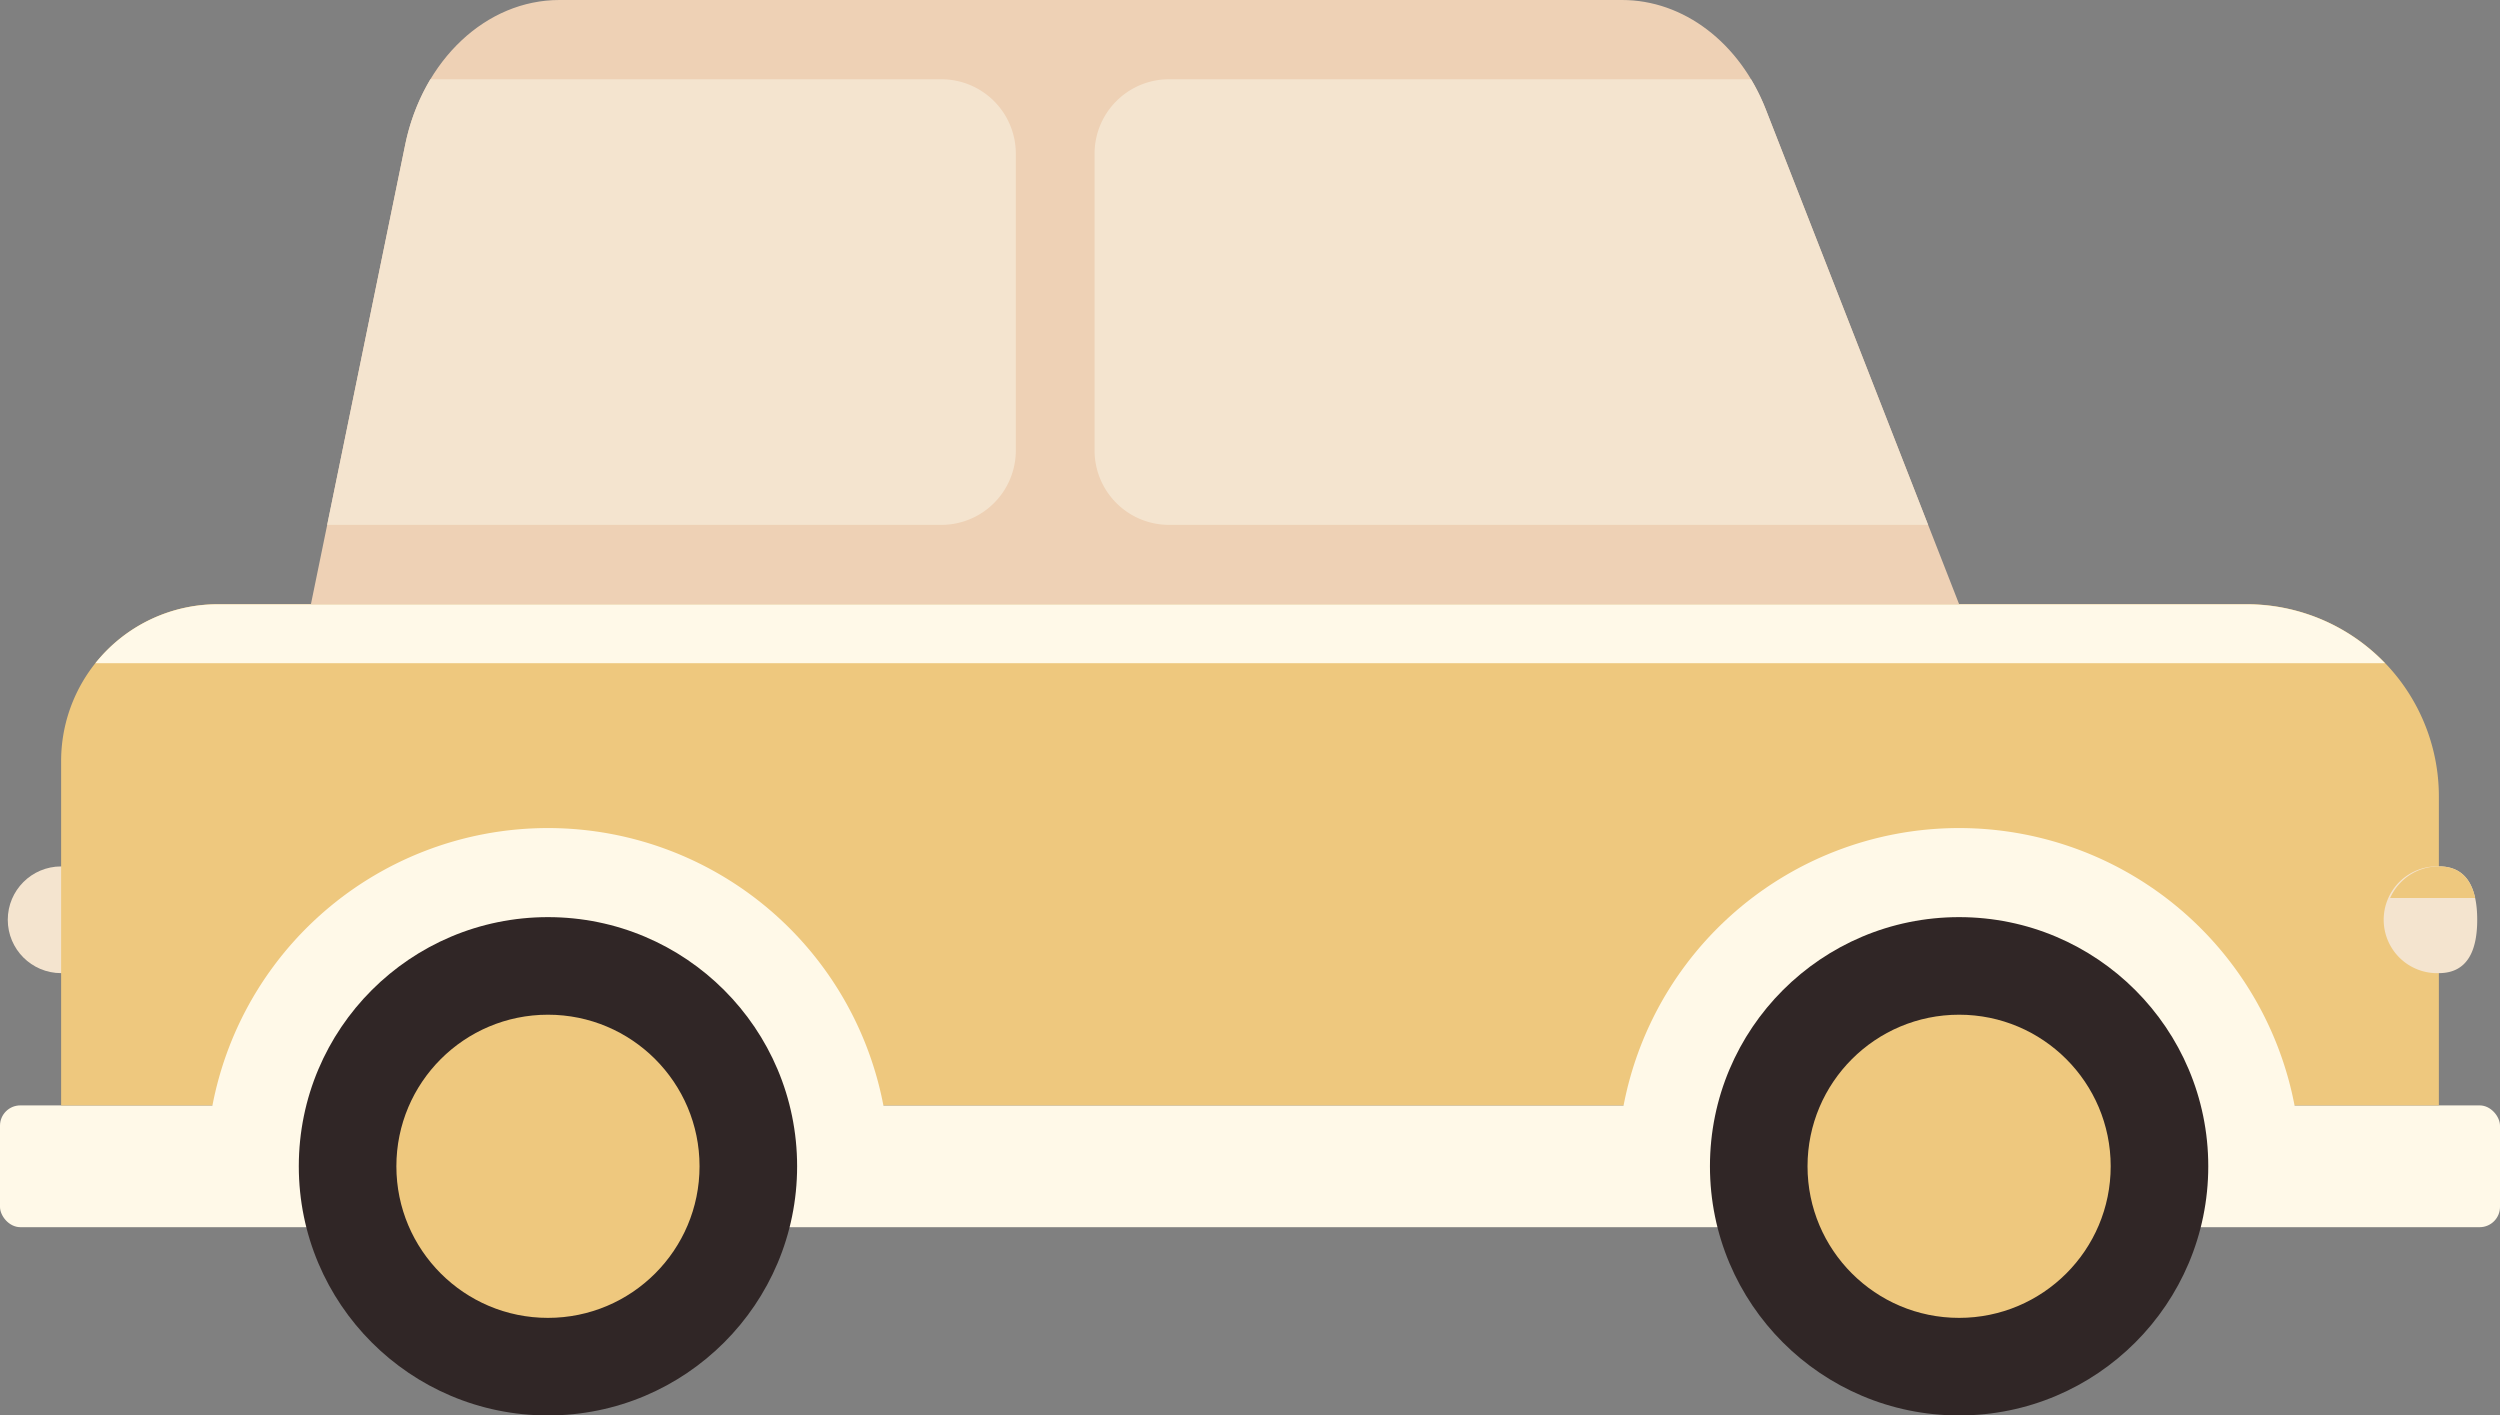
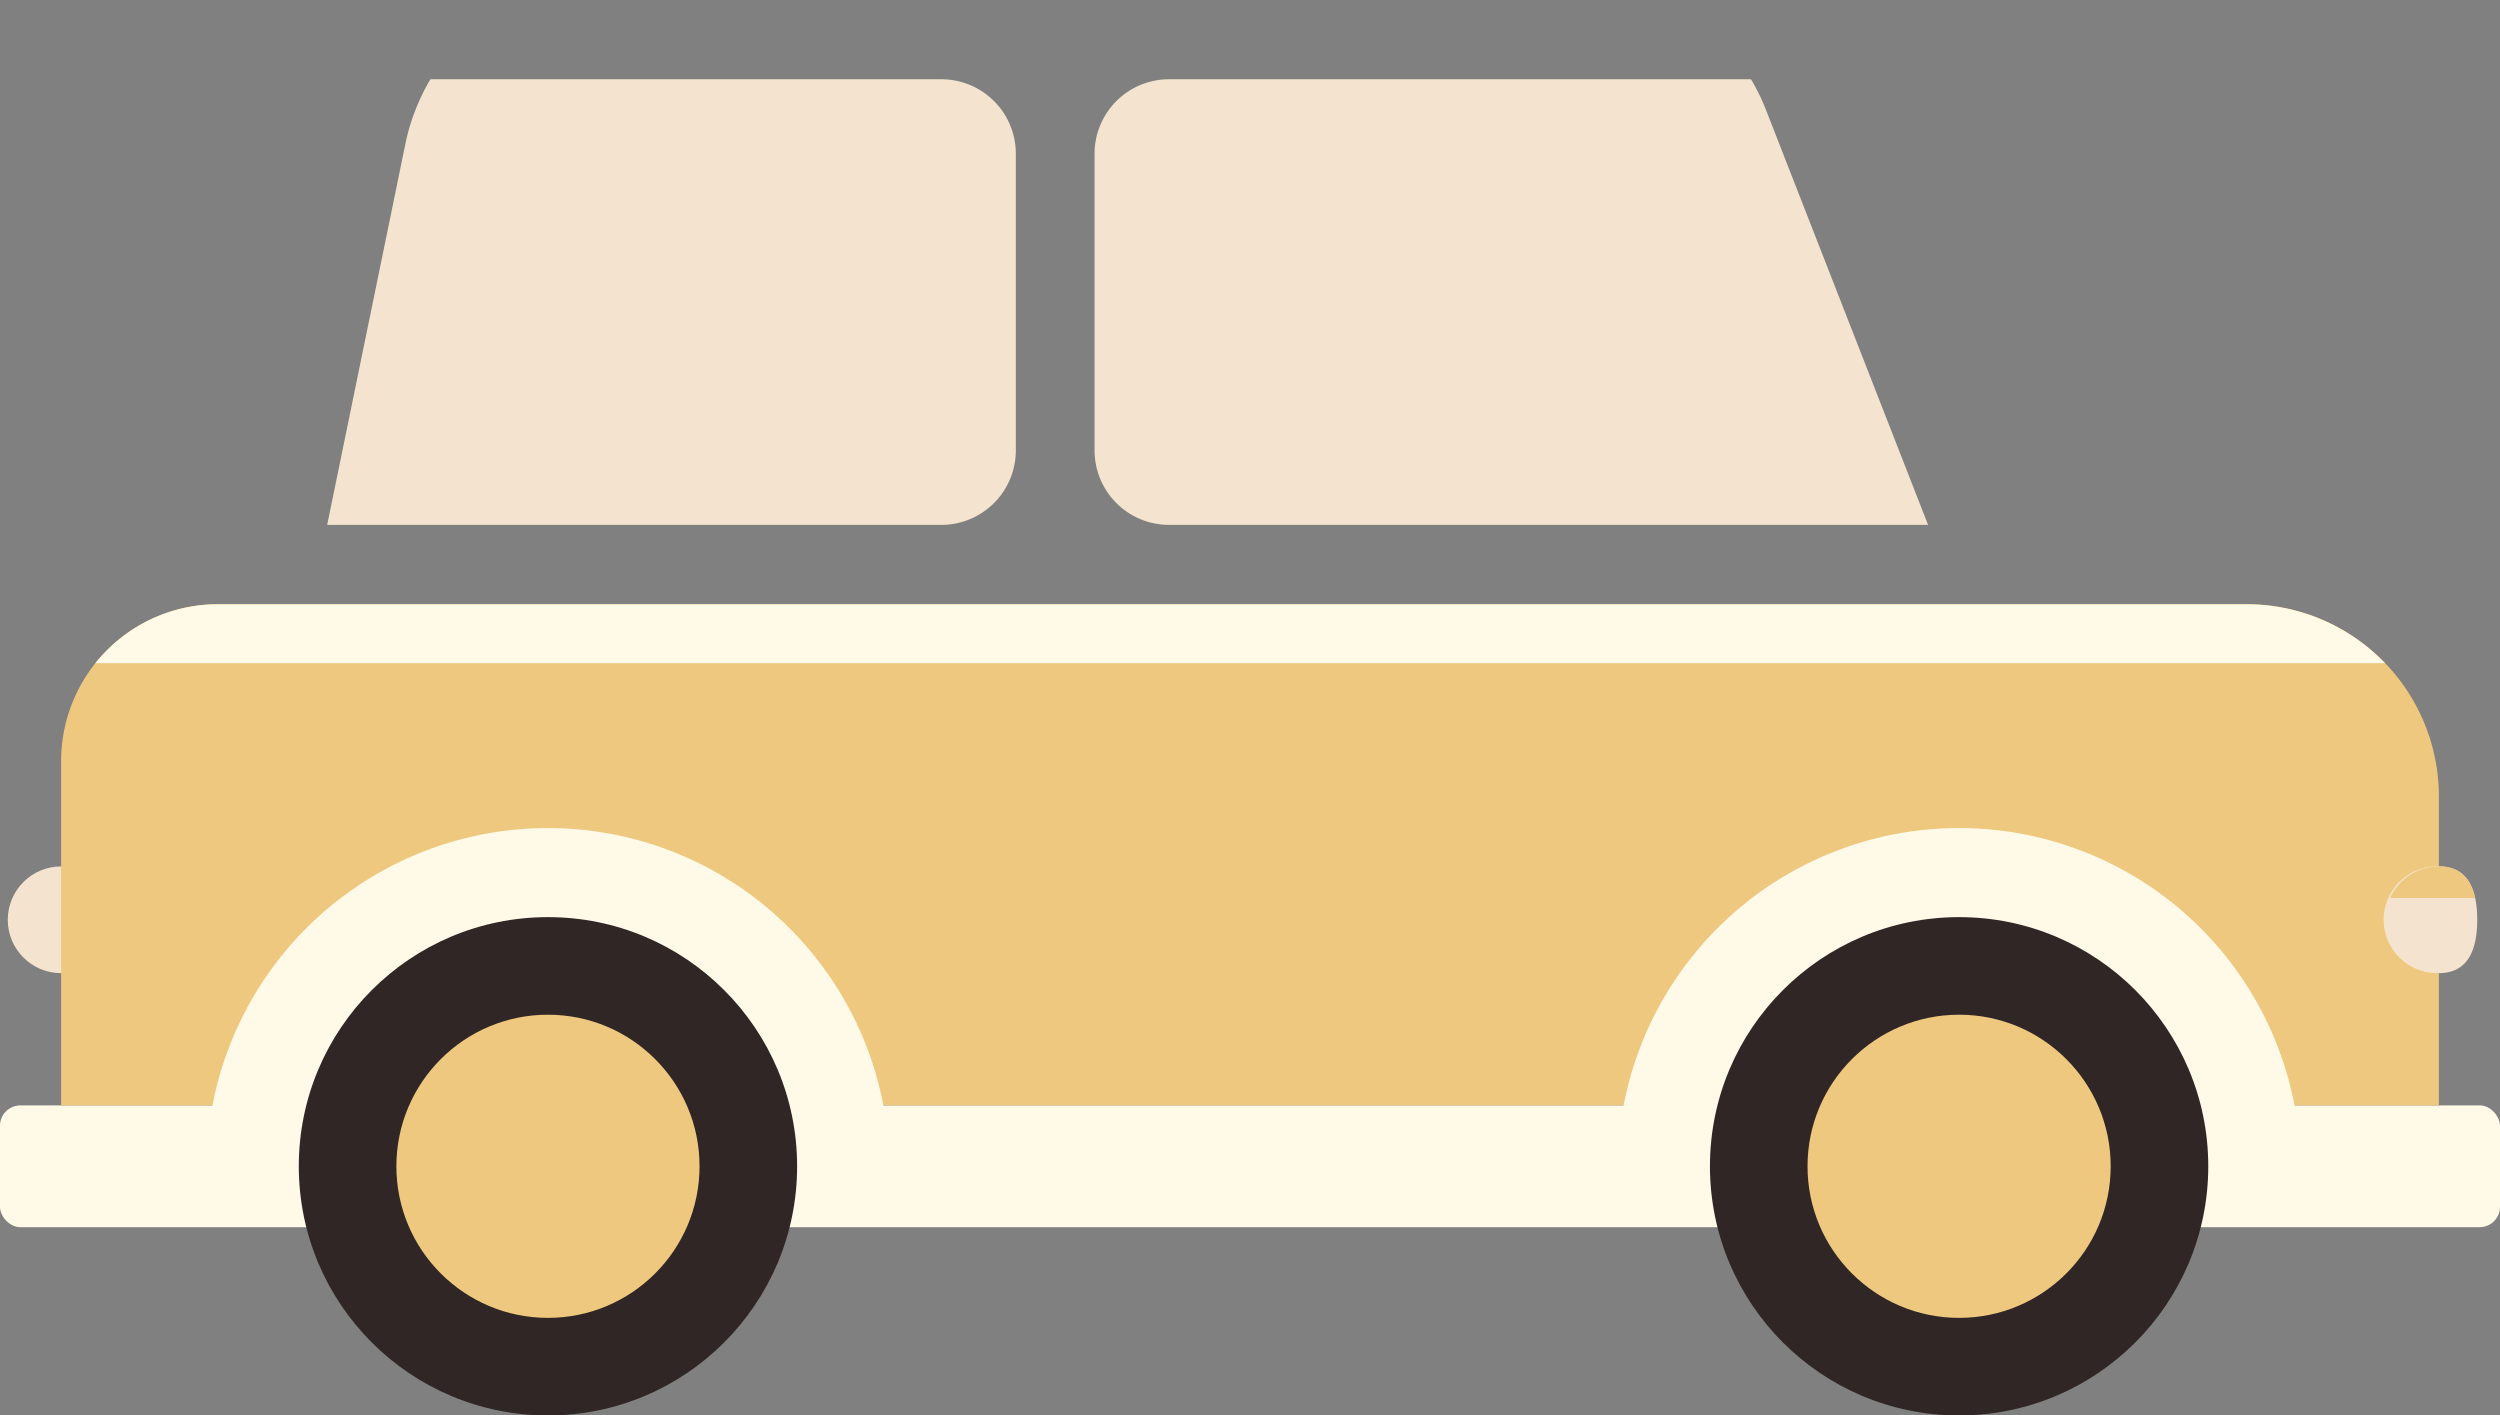
<svg xmlns="http://www.w3.org/2000/svg" viewBox="0 0 424.53 240.36" width="100%" style="vertical-align: middle; max-width: 100%; width: 100%;">
  <rect x="0" y="0" width="424.53" height="240.36" fill="#808080" stroke="none" />
  <g>
    <g>
      <circle cx="10.38" cy="156.19" r="9.06" fill="rgb(244,228,207)">
     </circle>
      <rect y="187.71" width="424.53" height="20.68" rx="3.45" fill="rgb(255,249,232)">
     </rect>
      <path d="M37,102.59H381.49a32.66,32.66,0,0,1,32.66,32.66v52.46a0,0,0,0,1,0,0H10.38a0,0,0,0,1,0,0V129.23A26.64,26.64,0,0,1,37,102.59Z" fill="rgb(238,200,126)">
     </path>
      <path d="M16.2,112.62H405a32.57,32.57,0,0,0-23.54-10H37A26.58,26.58,0,0,0,16.2,112.62Z" fill="rgb(255,249,232)">
     </path>
      <path d="M420.66,156.19c0,5-1.51,9.06-6.51,9.06a9.07,9.07,0,1,1,0-18.13C419.15,147.12,420.66,151.18,420.66,156.19Z" fill="rgb(244,228,207)">
     </path>
      <path d="M405.87,152.49h14.44c-.69-3.16-2.47-5.37-6.16-5.37A9.08,9.08,0,0,0,405.87,152.49Z" fill="rgb(238,200,126)">
     </path>
      <path d="M146.51,198.05a4.32,4.32,0,0,0,4.3-4.65,58,58,0,0,0-115.53,0,4.32,4.32,0,0,0,4.31,4.65Z" fill="rgb(255,249,232)">
     </path>
      <circle cx="93.05" cy="198.05" r="42.31" fill="rgb(48, 38, 38)">
     </circle>
      <circle cx="93.05" cy="198.05" r="25.74" fill="rgb(238,200,126)">
     </circle>
      <path d="M386.14,198.05a4.32,4.32,0,0,0,4.3-4.65,58,58,0,0,0-115.53,0,4.32,4.32,0,0,0,4.3,4.65Z" fill="rgb(255,249,232)">
     </path>
      <circle cx="332.68" cy="198.05" r="42.31" fill="rgb(48, 38, 38)">
     </circle>
      <circle cx="332.68" cy="198.05" r="25.74" fill="rgb(238,200,126)">
     </circle>
-       <path d="M332.68,102.59H52.8l16-78C71.78,10.15,82.58,0,95,0H275.44c10.46,0,20,7.25,24.42,18.6Z" fill="rgb(238,209,181)">
-      </path>
      <path d="M185.87,26.12V76.47a12.65,12.65,0,0,0,12.65,12.66H327.41L299.86,18.6a35,35,0,0,0-2.52-5.14H198.52A12.65,12.65,0,0,0,185.87,26.12Z" fill="rgb(244,228,207)">
     </path>
      <path d="M159.85,89.13A12.65,12.65,0,0,0,172.5,76.47V26.12a12.65,12.65,0,0,0-12.65-12.66H73.09a35.65,35.65,0,0,0-4.28,11.12L55.56,89.13Z" fill="rgb(244,228,207)">
     </path>
    </g>
  </g>
</svg>